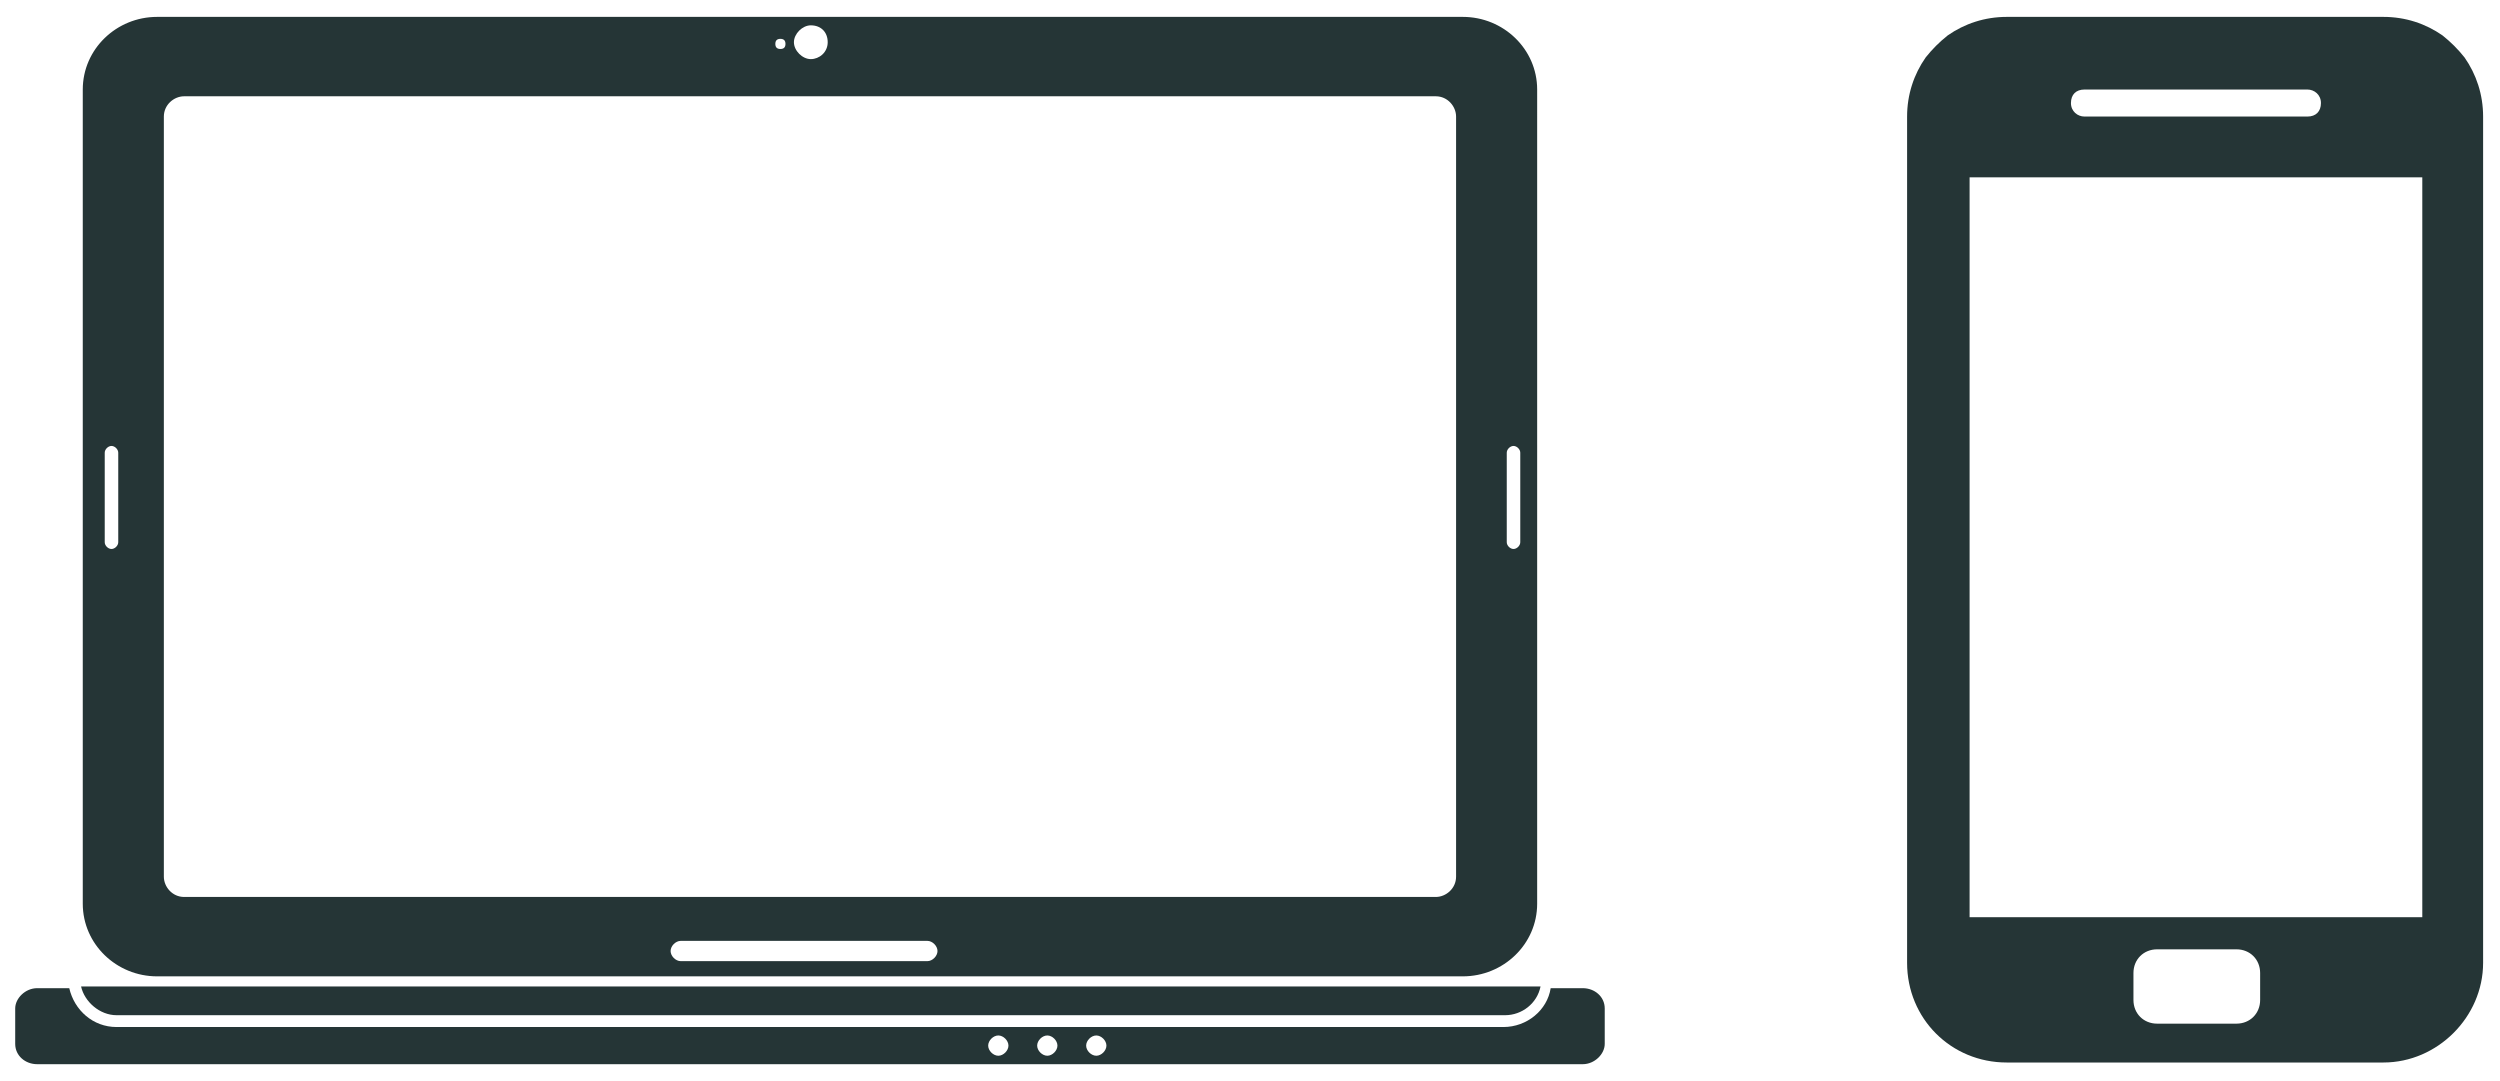
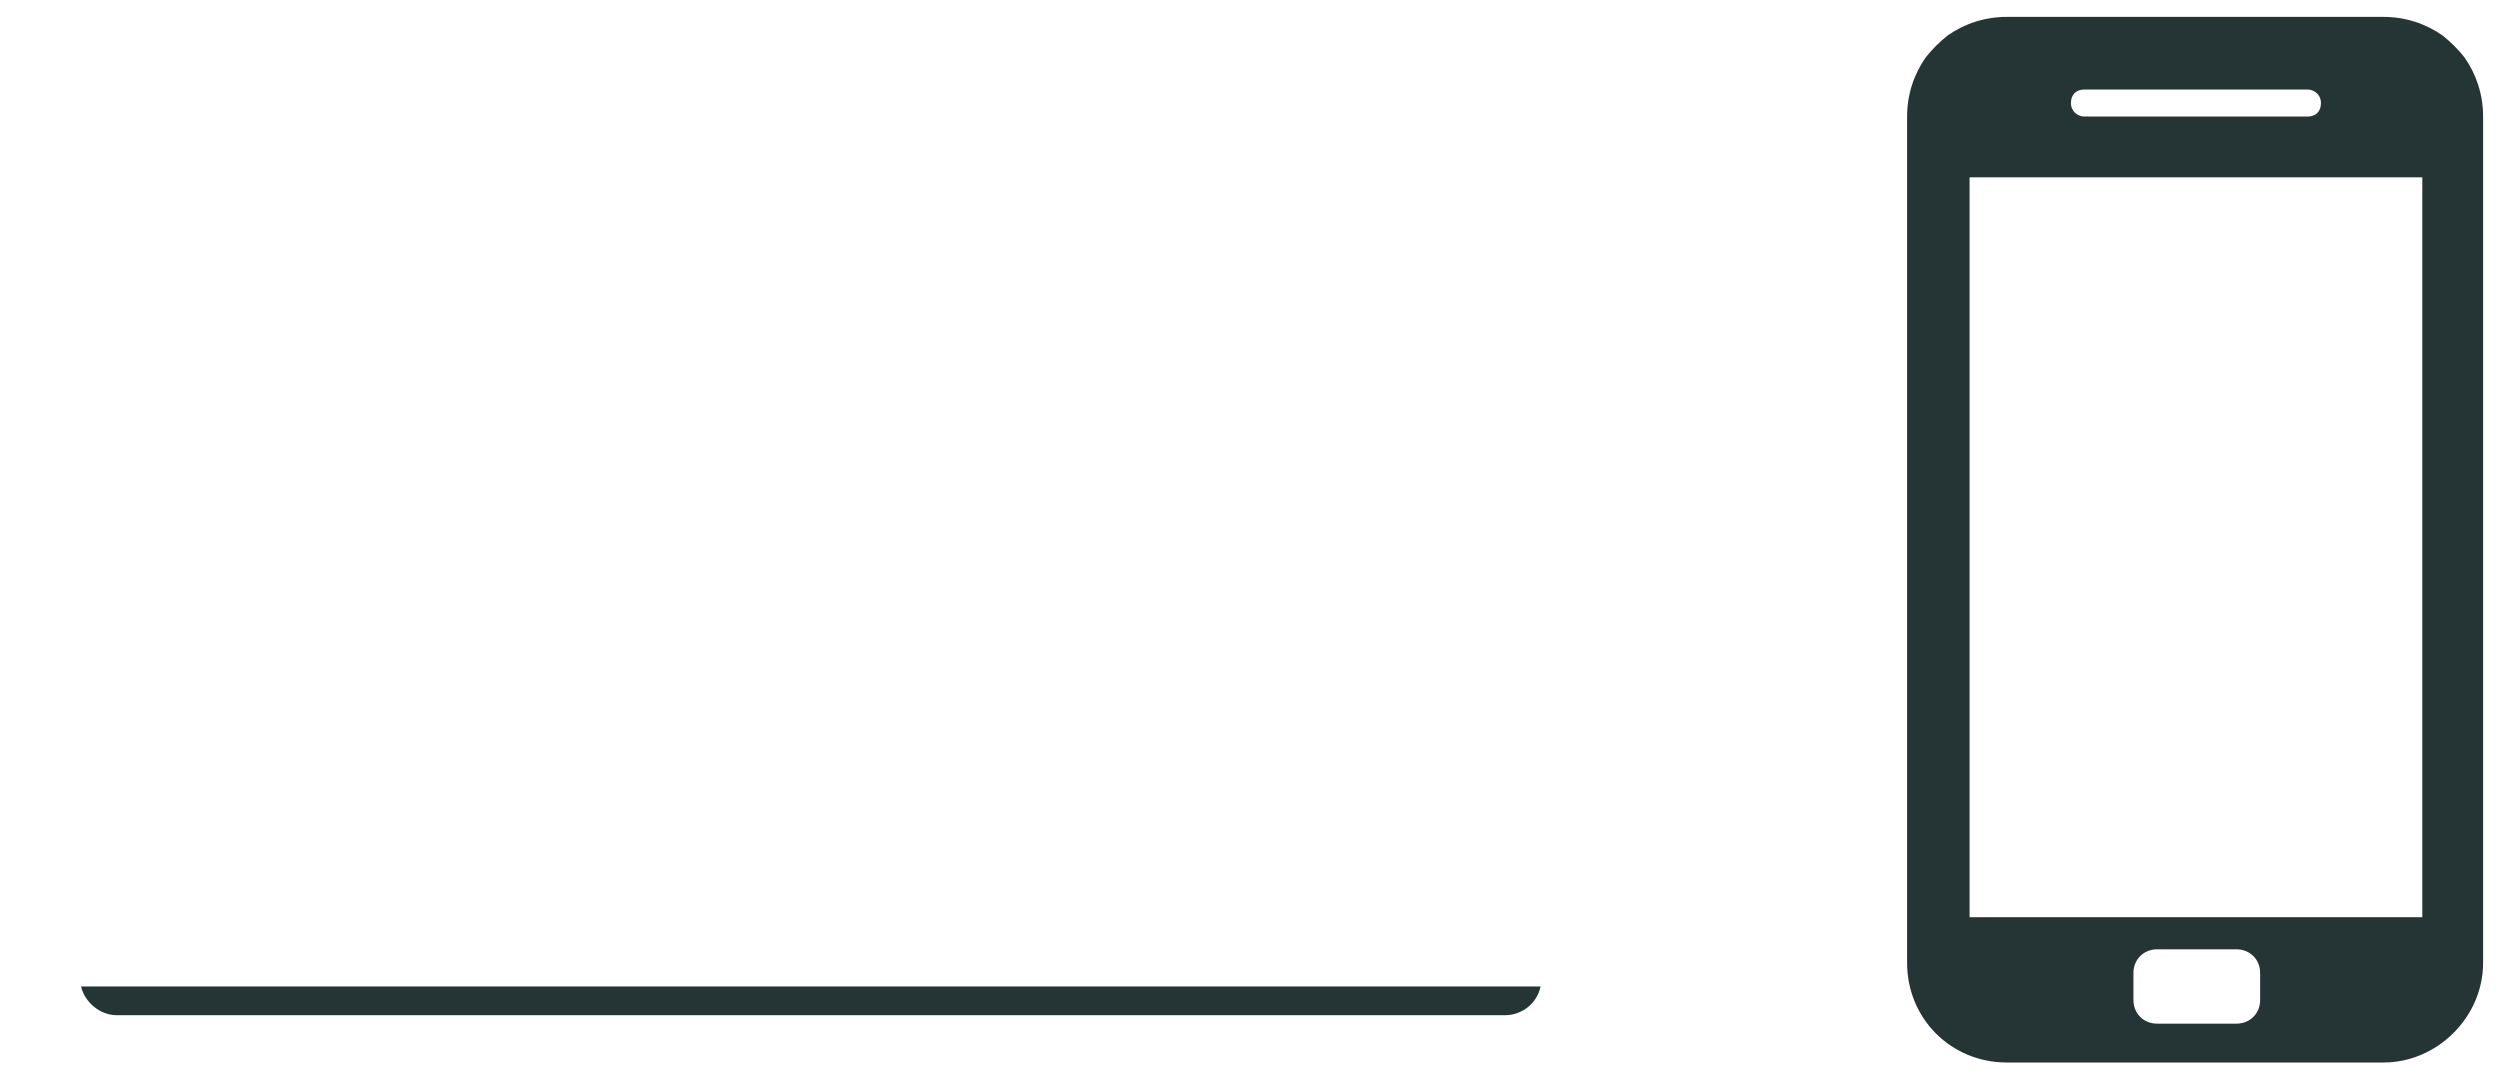
<svg xmlns="http://www.w3.org/2000/svg" id="_レイヤー_1" data-name="レイヤー_1" width="148" height="64" version="1.1" viewBox="0 0 148 64">
  <defs>
    <style>
      .st0 {
        fill: #253536;
      }
    </style>
  </defs>
  <path class="st0" d="M145.9,3.4c-.4-.5-.8-.9-1.3-1.3-1-.7-2.2-1.1-3.5-1.1h-22.3c-1.3,0-2.5.4-3.5,1.1-.5.4-.9.8-1.3,1.3-.7,1-1.1,2.2-1.1,3.5v50.1c0,3.3,2.6,5.9,5.9,5.9h22.3c3.2,0,5.9-2.7,5.9-5.9V6.9c0-1.3-.4-2.5-1.1-3.5ZM123.4,5.3h13.2c.4,0,.8.3.8.8s-.3.8-.8.8h-13.2c-.4,0-.8-.3-.8-.8s.3-.8.8-.8ZM133.8,59.2c0,.8-.6,1.4-1.4,1.4h-4.7c-.8,0-1.4-.6-1.4-1.4v-1.6c0-.8.6-1.4,1.4-1.4h4.7c.8,0,1.4.6,1.4,1.4v1.6ZM143.4,54.3h-26.8V10.5h26.8v43.7Z" />
  <g>
-     <path class="st0" d="M9.3,57.8h77.3c2.4,0,4.4-1.9,4.4-4.3V5.3c0-2.4-2-4.3-4.4-4.3H9.3c-2.4,0-4.4,1.9-4.4,4.3v48.2c0,2.4,2,4.3,4.4,4.3ZM54.9,56.9h-14.6c-.3,0-.6-.3-.6-.6s.3-.6.6-.6h14.6c.3,0,.6.3.6.6s-.3.6-.6.6ZM89.2,26.8c0-.2.2-.4.4-.4s.4.2.4.4v5.3c0,.2-.2.4-.4.4s-.4-.2-.4-.4v-5.3ZM48,1.5c.6,0,1,.4,1,1s-.5,1-1,1-1-.5-1-1,.5-1,1-1ZM46.2,2.3c.2,0,.3.1.3.3s-.1.3-.3.3-.3-.1-.3-.3.1-.3.3-.3ZM9.7,6.9c0-.7.6-1.2,1.2-1.2h74.1c.7,0,1.2.6,1.2,1.2v45c0,.7-.6,1.2-1.2,1.2H10.9c-.7,0-1.2-.6-1.2-1.2V6.9ZM6.2,26.8c0-.2.2-.4.4-.4s.4.2.4.4v5.3c0,.2-.2.4-.4.4s-.4-.2-.4-.4v-5.3Z" />
    <path class="st0" d="M6.9,60.1h82.2c1,0,1.9-.7,2.1-1.7H4.8c.2.9,1.1,1.7,2.1,1.7Z" />
-     <path class="st0" d="M93.7,58.5h-1.9c-.2,1.3-1.4,2.3-2.8,2.3H6.9c-1.4,0-2.5-1-2.8-2.3h-1.9c-.7,0-1.3.6-1.3,1.2v2.1c0,.7.6,1.2,1.3,1.2h91.5c.7,0,1.3-.6,1.3-1.2v-2.1c0-.7-.6-1.2-1.3-1.2ZM59.1,62.5c-.3,0-.6-.3-.6-.6s.3-.6.6-.6.6.3.6.6-.3.6-.6.6ZM62,62.5c-.3,0-.6-.3-.6-.6s.3-.6.6-.6.6.3.6.6-.3.6-.6.6ZM64.9,62.5c-.3,0-.6-.3-.6-.6s.3-.6.6-.6.6.3.6.6-.3.6-.6.6Z" />
  </g>
</svg>